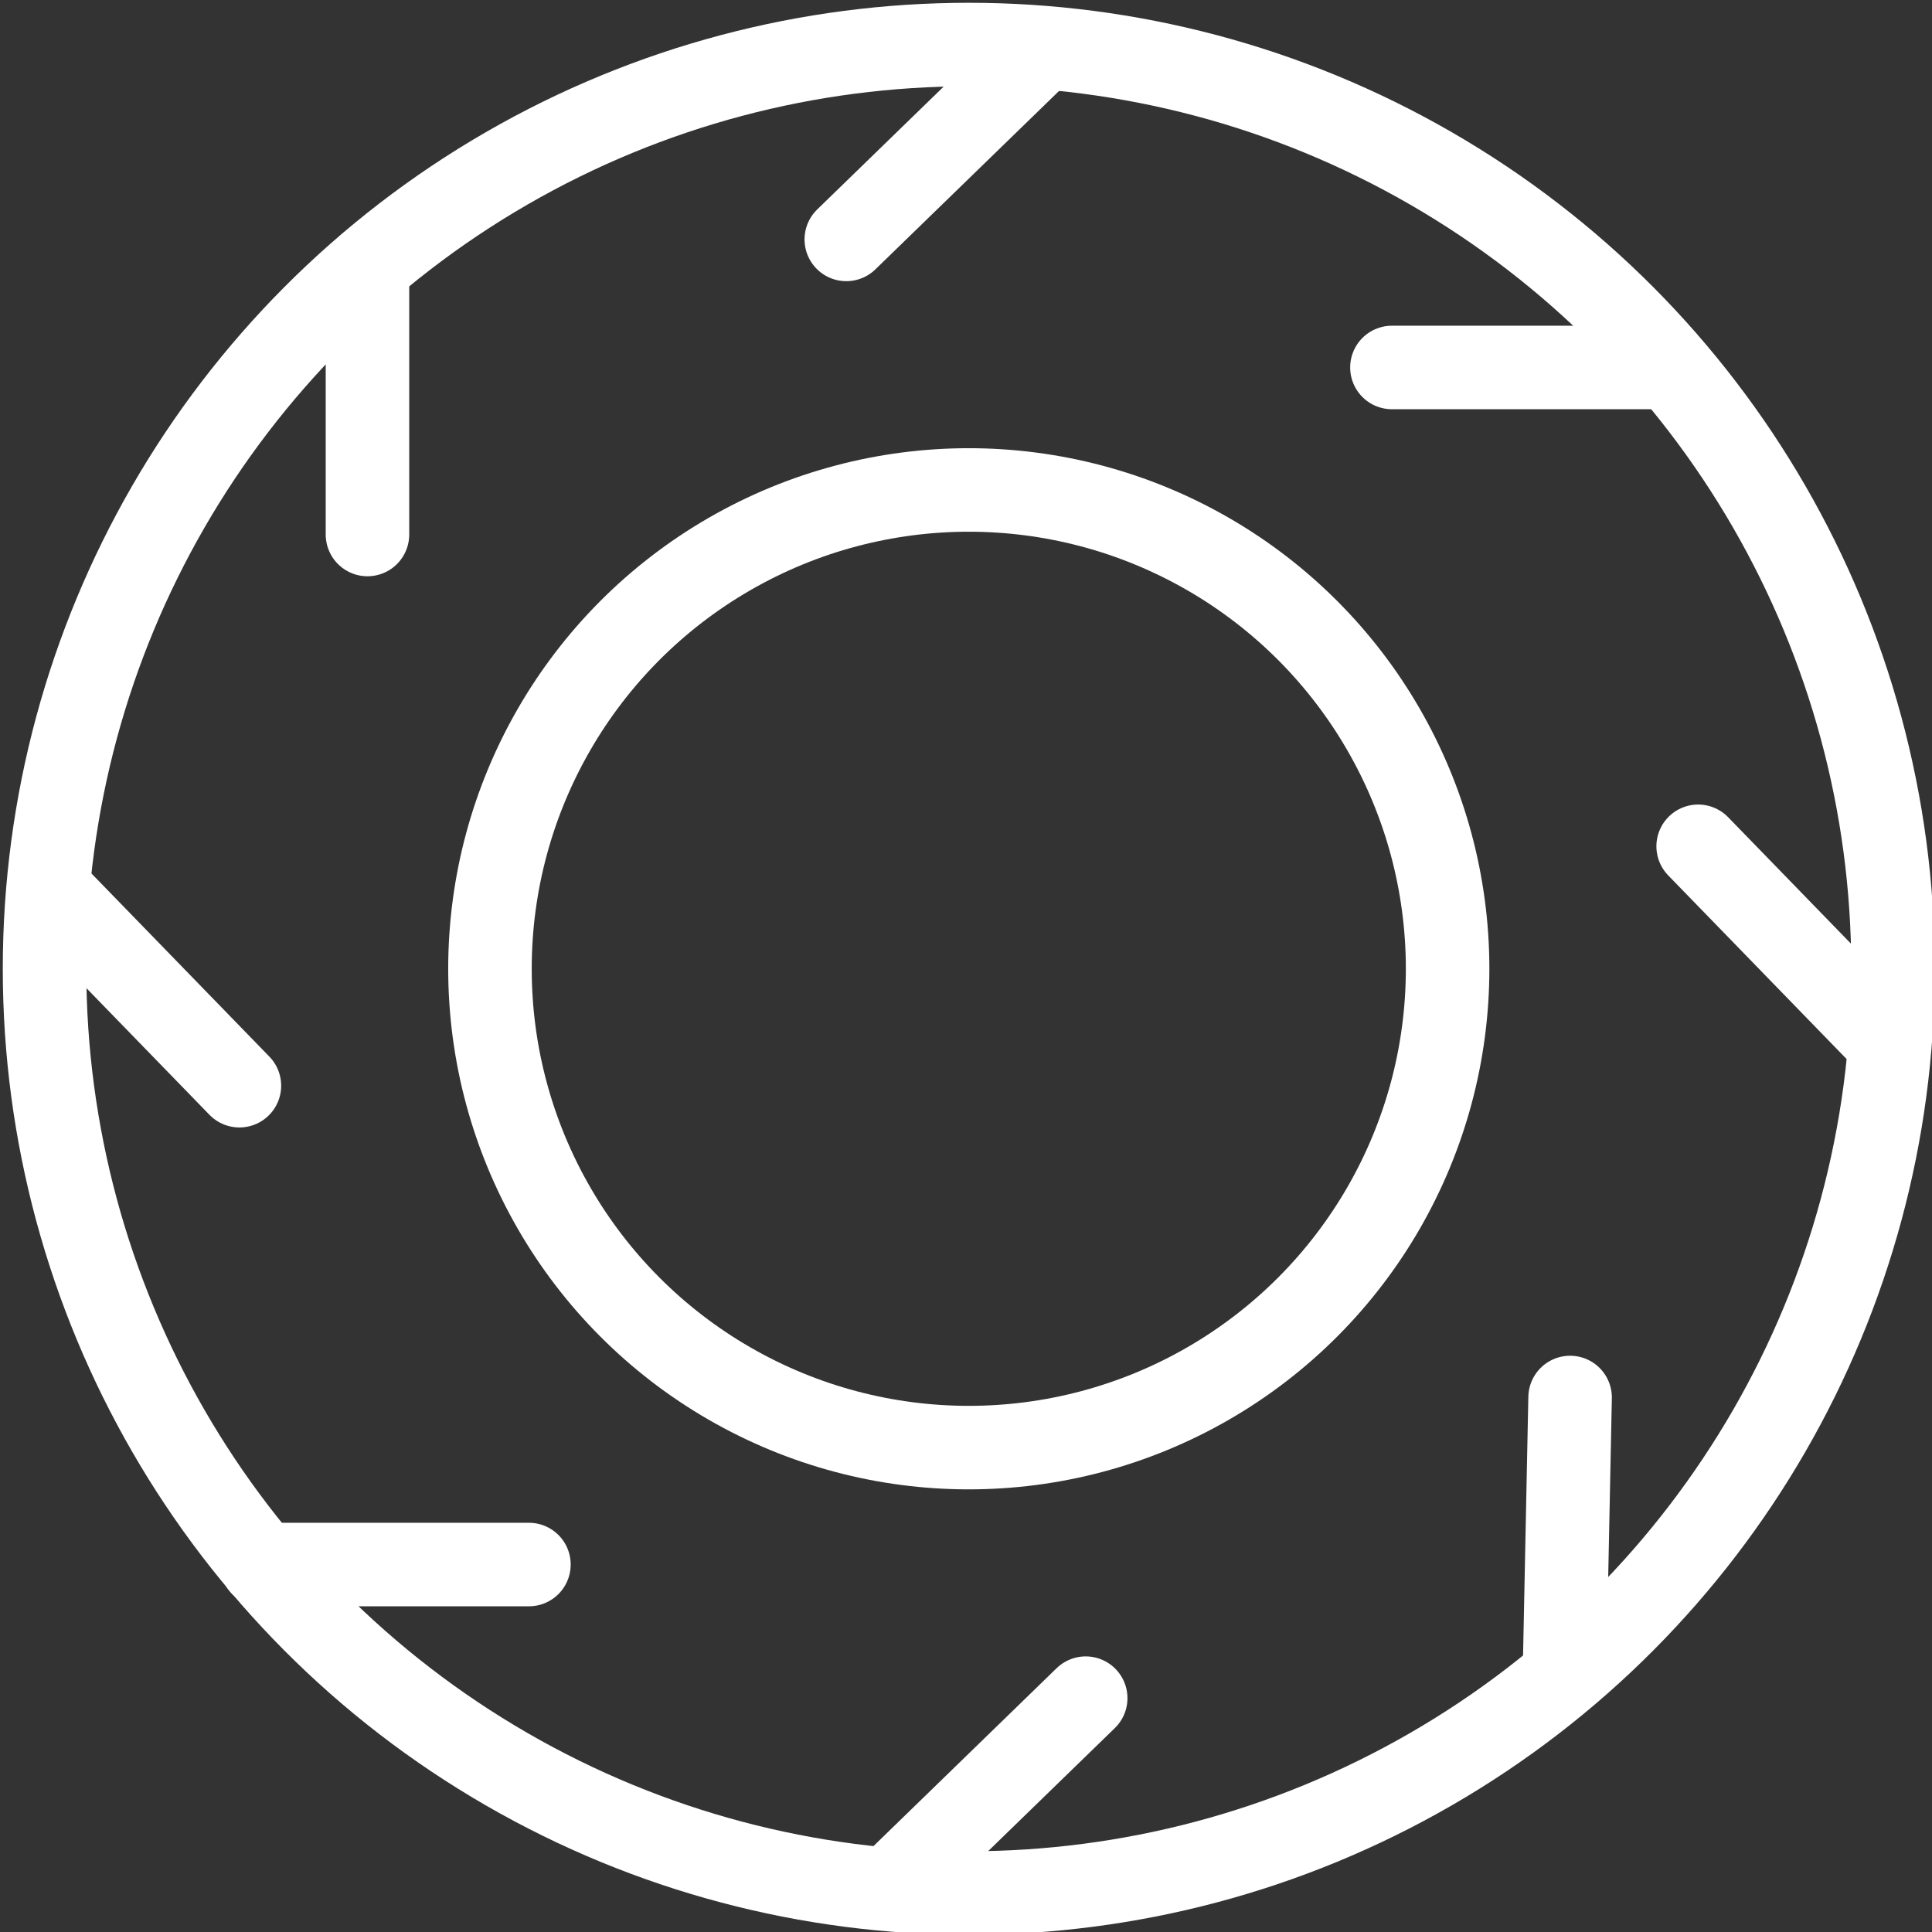
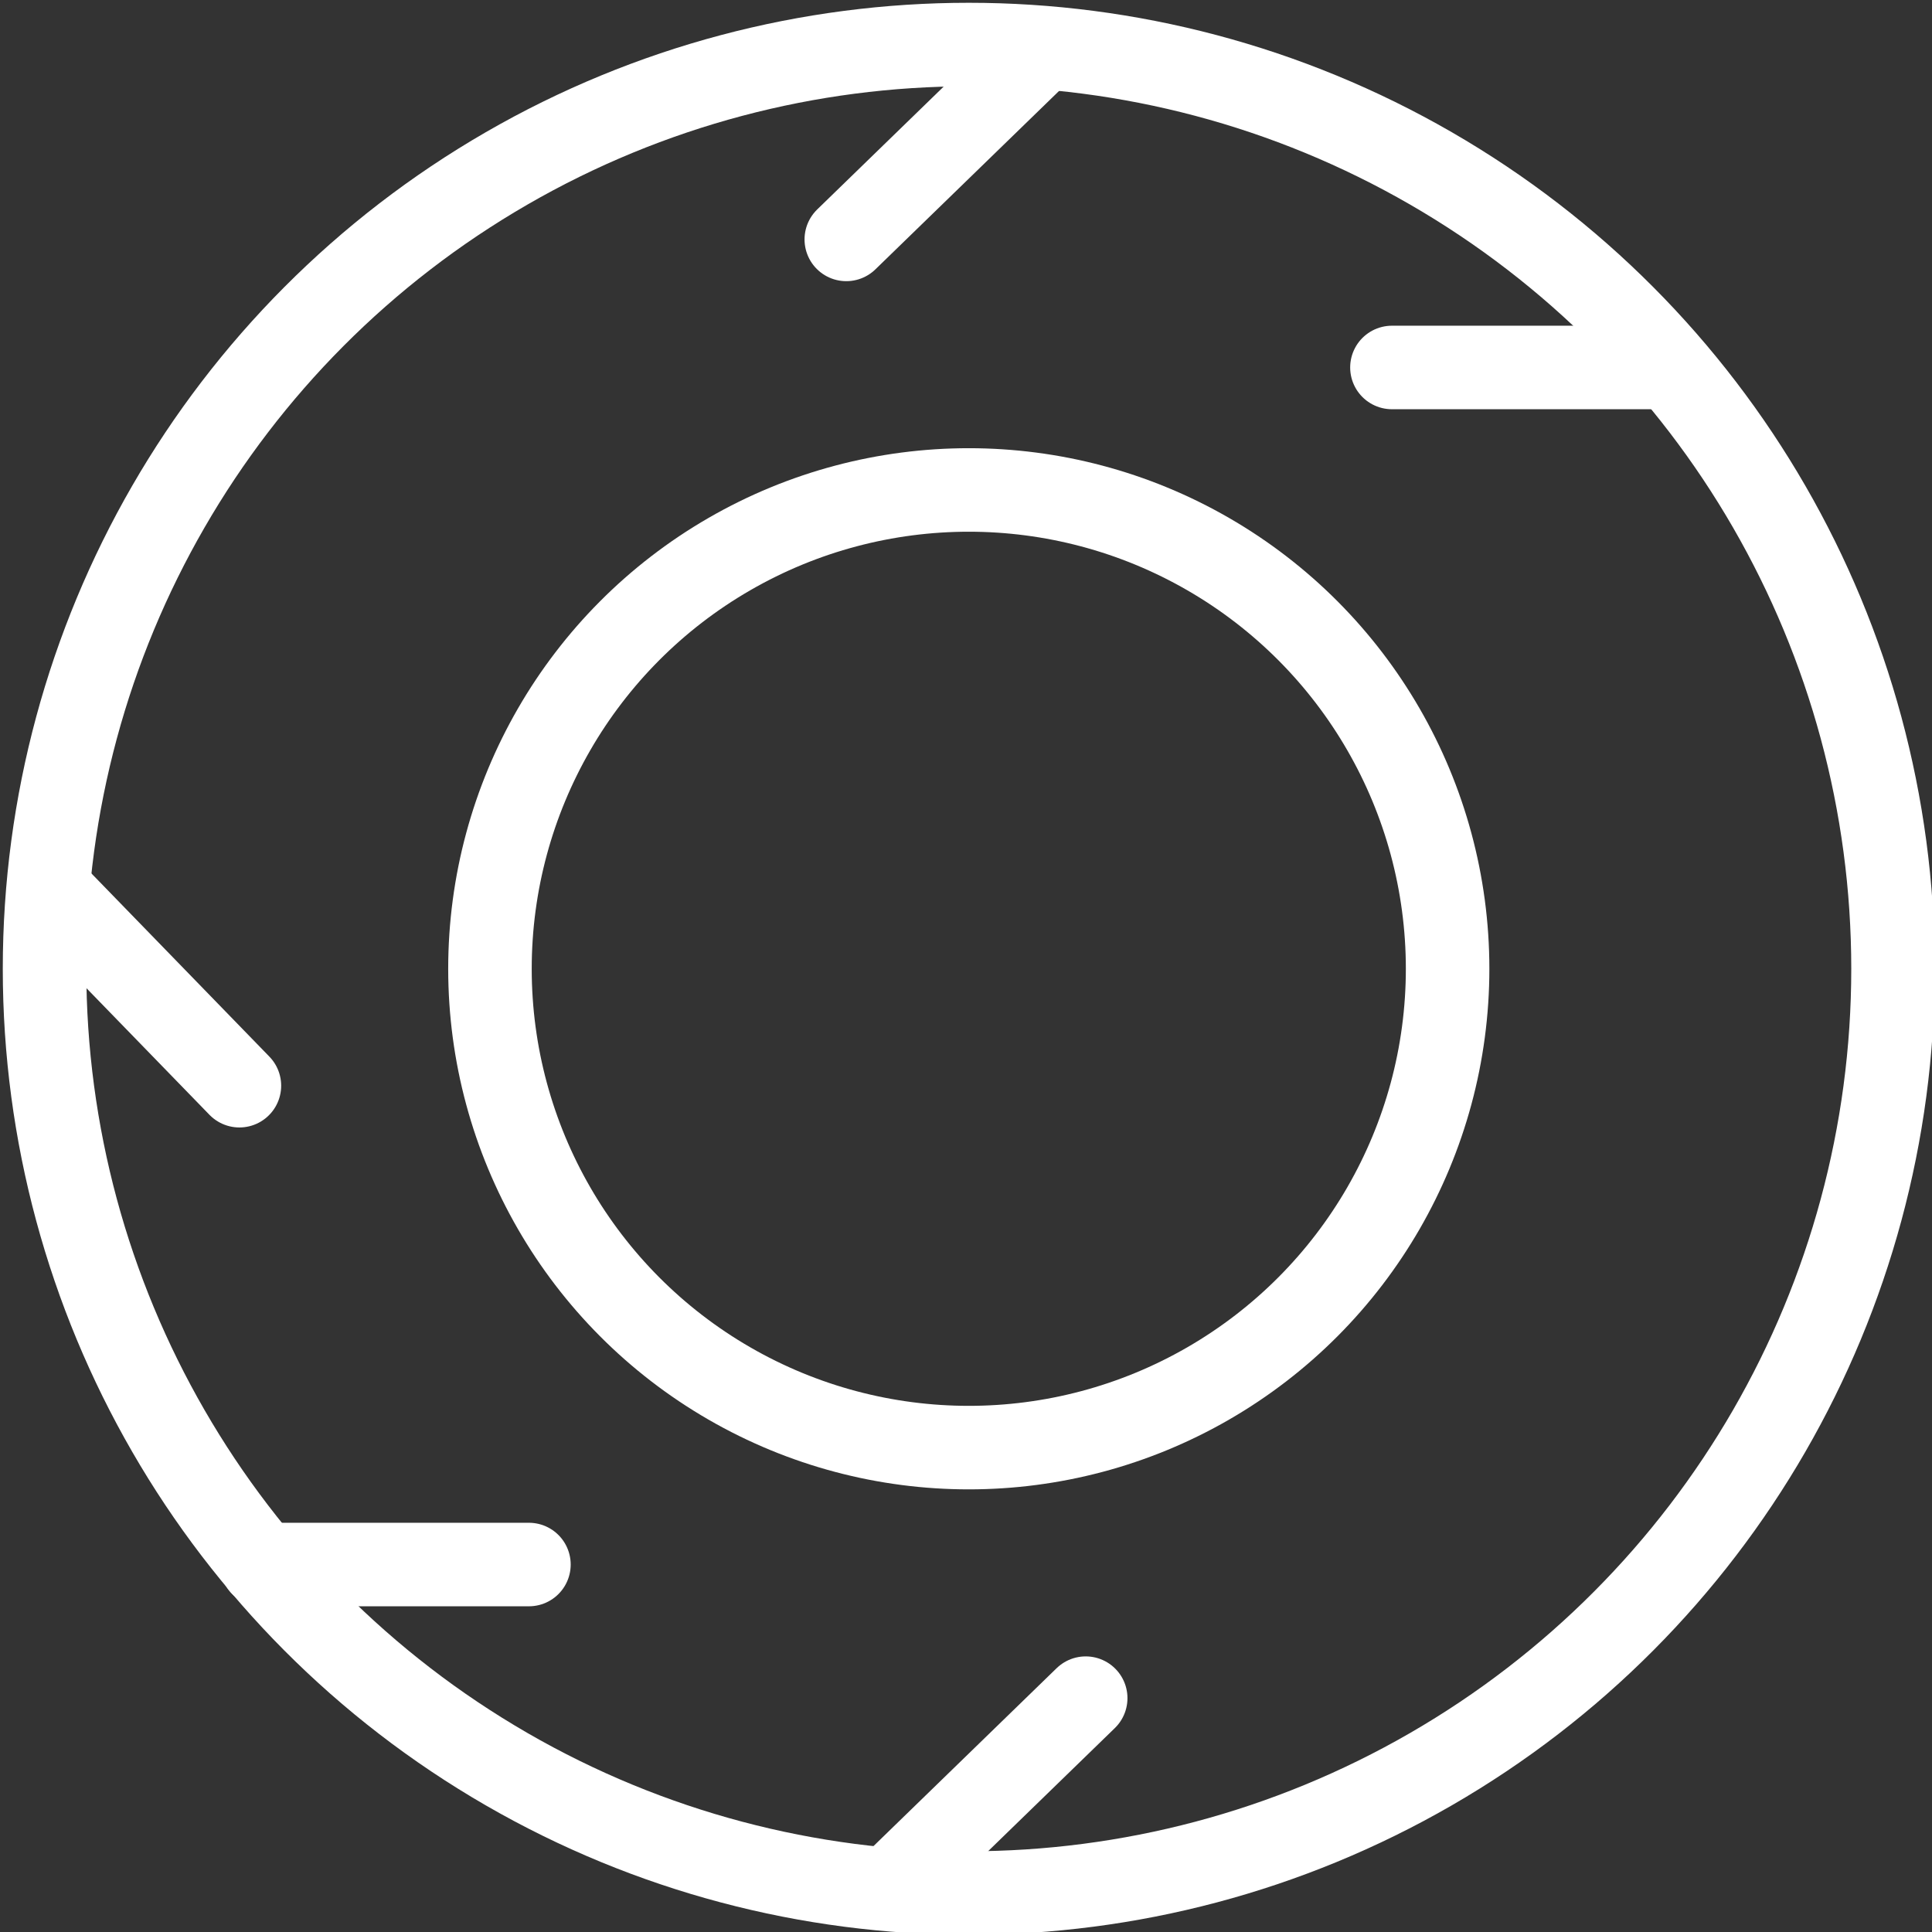
<svg xmlns="http://www.w3.org/2000/svg" version="1.1" x="0px" y="0px" viewBox="0 0 34.7 34.7" style="enable-background:new 0 0 34.7 34.7;" xml:space="preserve">
  <rect x="0" y="0" width="34.7" height="34.7" fill="#333333" stroke="none" />
  <style type="text/css">
	.st0{display:none;}
	.st1{display:inline;}
	.st2{fill:none;stroke:#ffffff;stroke-width:1.5;stroke-linecap:round;stroke-linejoin:round;stroke-miterlimit:10;}
</style>
  <g id="outlined" class="st0">
    <g class="st1">
-       <path d="M18.3-0.3C8.6-0.3,0.7,7.6,0.7,17.3c0,4.3,1.5,8.2,4.1,11.3c0.1,0.1,0.1,0.2,0.2,0.2c3.2,3.7,8,6.1,13.3,6.1    C28.1,34.9,36,27,36,17.3C36,7.6,28.1-0.3,18.3-0.3z M30.1,27.5l0-2.5c0-0.6-0.4-1-1-1c0,0,0,0,0,0c-0.5,0-1,0.4-1,1l0,4.5    c-2.4,1.9-5.4,3.2-8.7,3.4l1.8-1.8c0.4-0.4,0.4-1,0-1.4c-0.4-0.4-1-0.4-1.4,0l-3.2,3.1c-3.2-0.4-6.2-1.7-8.5-3.8l2.4,0    c0,0,0,0,0,0c0.5,0,1-0.4,1-1c0-0.6-0.4-1-1-1l-4.4,0c-1.9-2.4-3.2-5.4-3.4-8.7l1.8,1.8c0.2,0.2,0.5,0.3,0.7,0.3    c0.3,0,0.5-0.1,0.7-0.3c0.4-0.4,0.4-1,0-1.4l-3.1-3.2C3.2,12.3,4.5,9.4,6.6,7l0,2.5c0,0.6,0.4,1,1,1c0,0,0,0,0,0c0.5,0,1-0.4,1-1    l0-4.5C11,3.2,14,1.9,17.3,1.7l-1.8,1.8c-0.4,0.4-0.4,1,0,1.4c0.2,0.2,0.5,0.3,0.7,0.3c0.3,0,0.5-0.1,0.7-0.3l3.2-3.1    c3.2,0.4,6.2,1.7,8.5,3.8l-2.6,0c0,0,0,0,0,0c-0.5,0-1,0.4-1,1c0,0.6,0.4,1,1,1l4.6,0c1.9,2.4,3.2,5.4,3.4,8.7l-1.8-1.8    c-0.4-0.4-1-0.4-1.4,0c-0.4,0.4-0.4,1,0,1.4l3.1,3.2C33.5,22.3,32.1,25.2,30.1,27.5z" />
      <path d="M18.3,7.7c-5.3,0-9.6,4.3-9.6,9.6s4.3,9.6,9.6,9.6c5.3,0,9.6-4.3,9.6-9.6S23.6,7.7,18.3,7.7z M18.3,24.9    c-4.2,0-7.6-3.4-7.6-7.6s3.4-7.6,7.6-7.6c4.2,0,7.6,3.4,7.6,7.6S22.5,24.9,18.3,24.9z" />
    </g>
  </g>
  <g id="Original">
    <g>
      <circle class="st2" cx="17.4" cy="17.4" r="16.6" />
      <circle class="st2" cx="17.4" cy="17.4" r="8.6" />
      <g>
        <line class="st2" x1="29.9" y1="6.6" x2="25" y2="6.6" />
        <line class="st2" x1="9.5" y1="28.1" x2="4.7" y2="28.1" />
      </g>
-       <line class="st2" x1="33.9" y1="18.7" x2="30.5" y2="15.2" />
      <line class="st2" x1="4.3" y1="19.5" x2="0.9" y2="16" />
-       <line class="st2" x1="28.1" y1="30" x2="28.2" y2="25.1" />
-       <line class="st2" x1="6.6" y1="9.6" x2="6.6" y2="4.8" />
      <line class="st2" x1="16" y1="33.9" x2="19.5" y2="30.5" />
      <line class="st2" x1="15.2" y1="4.3" x2="18.7" y2="0.9" />
    </g>
  </g>
</svg>